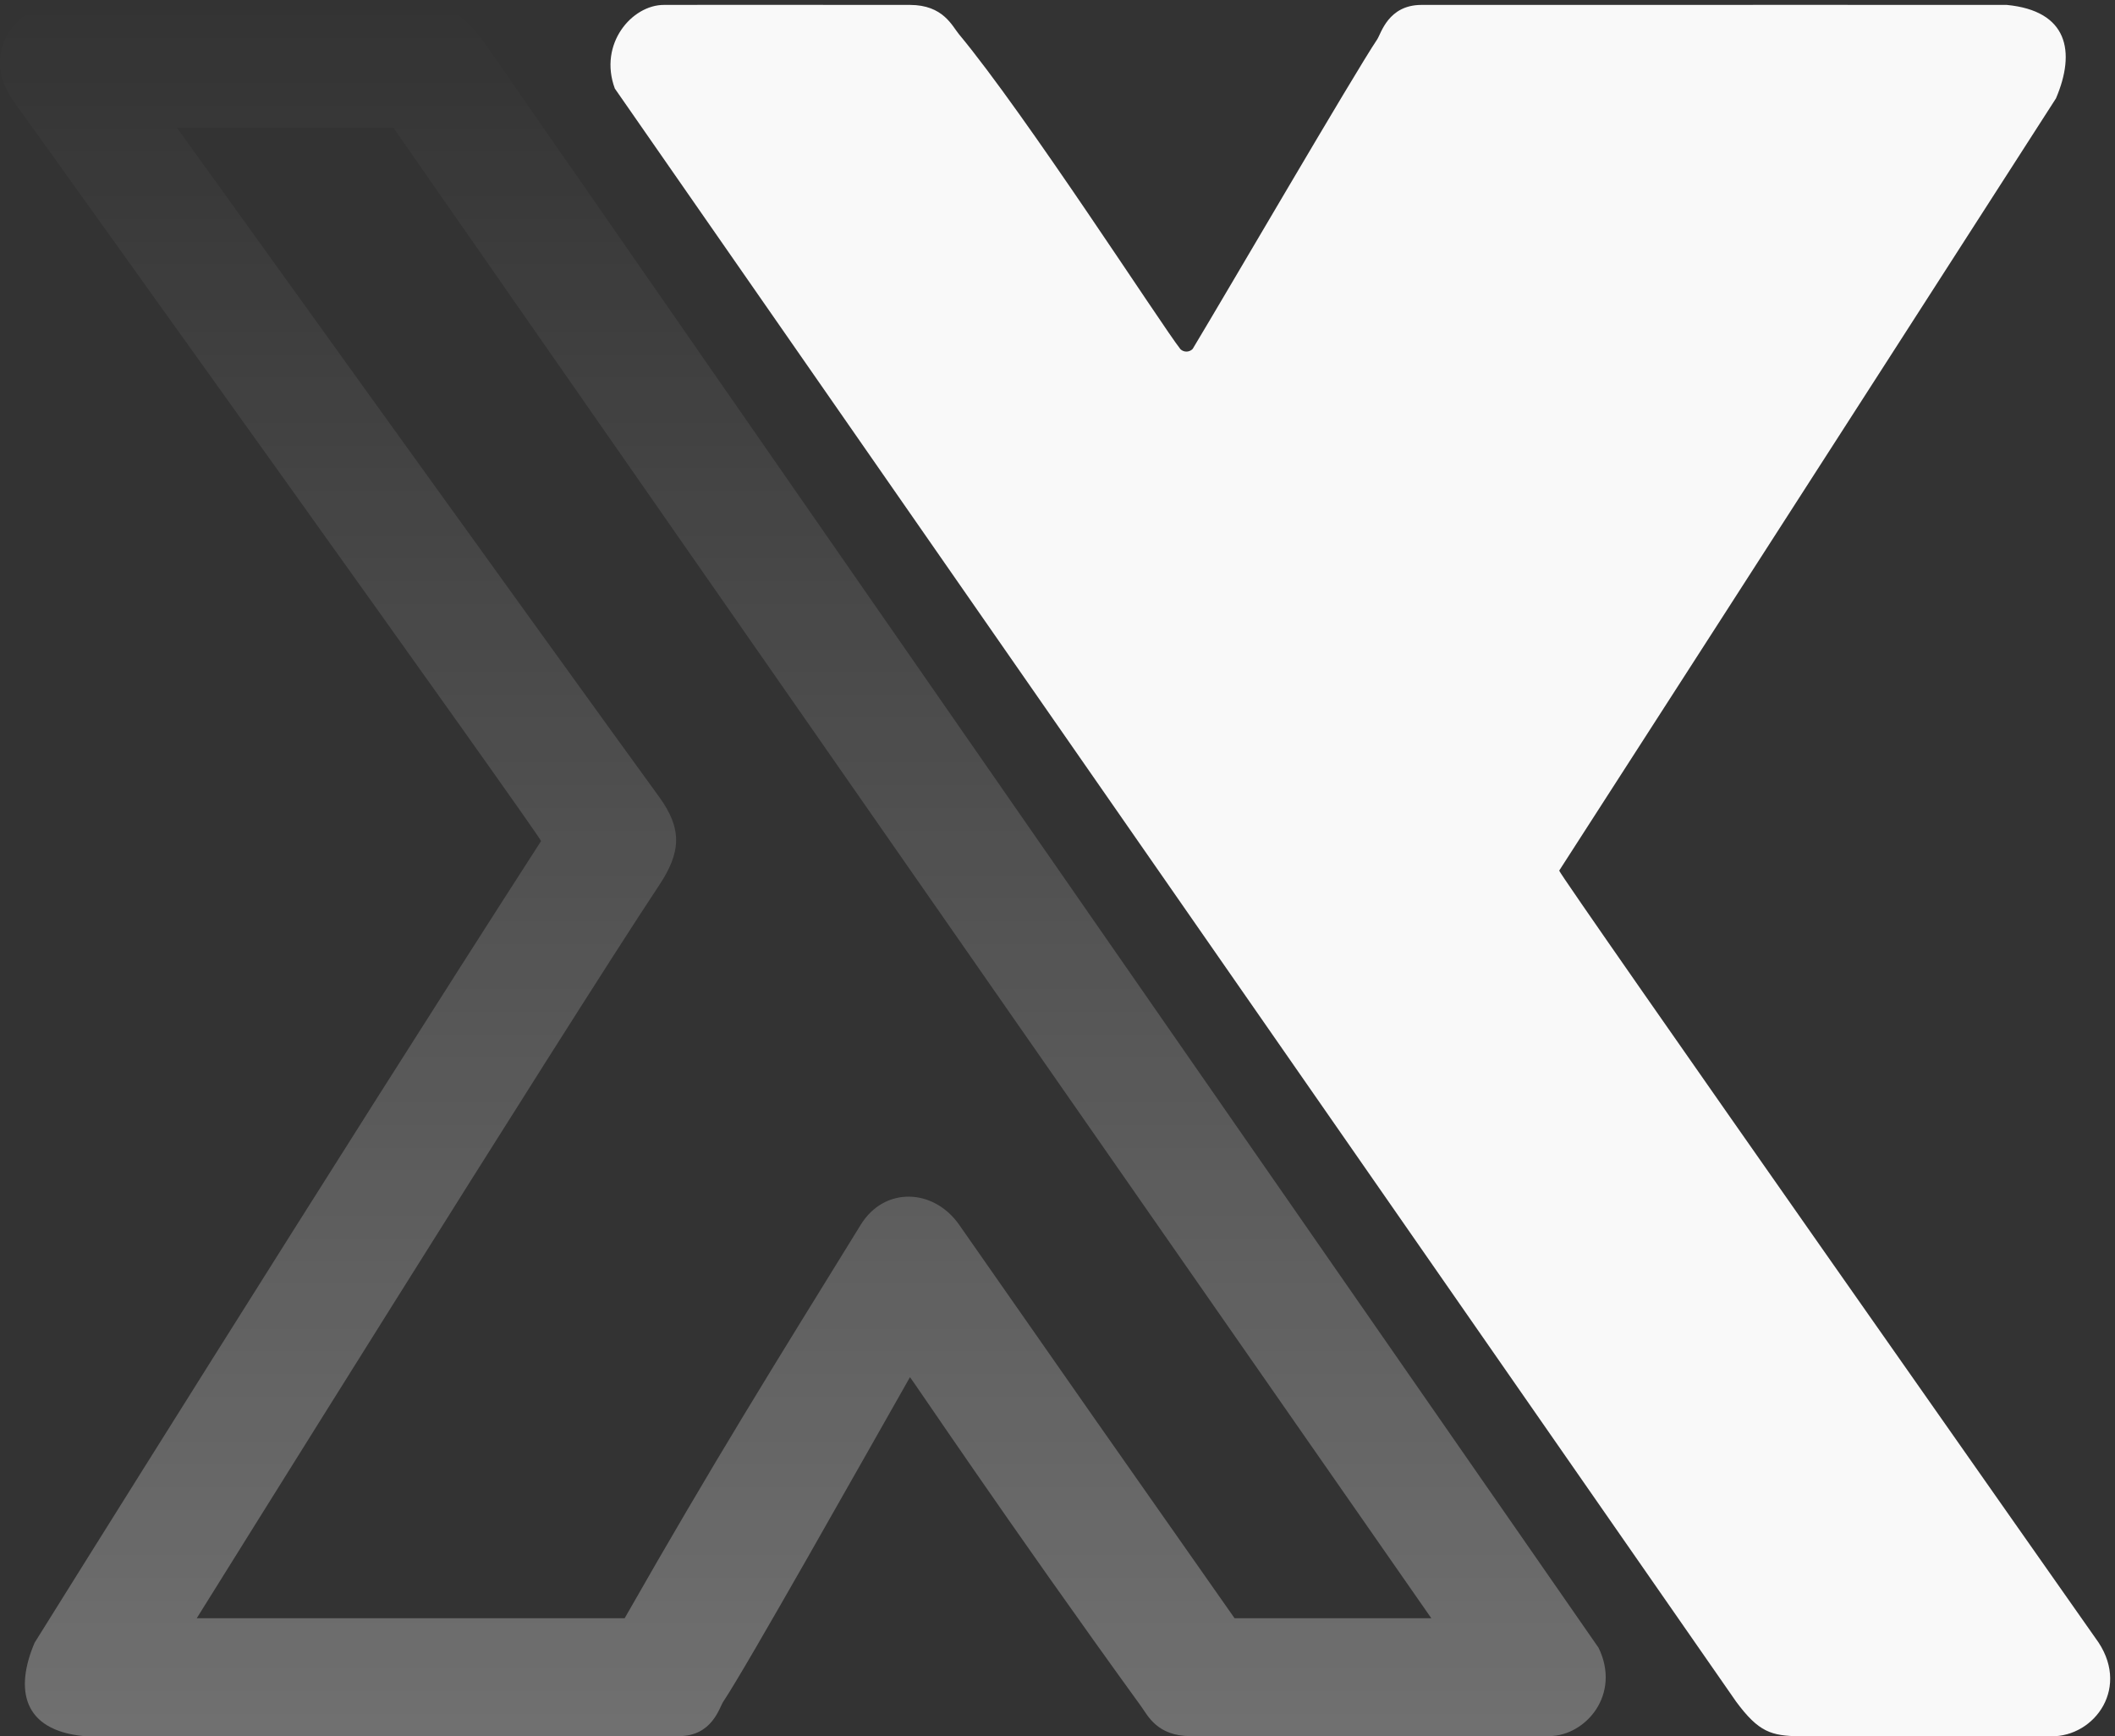
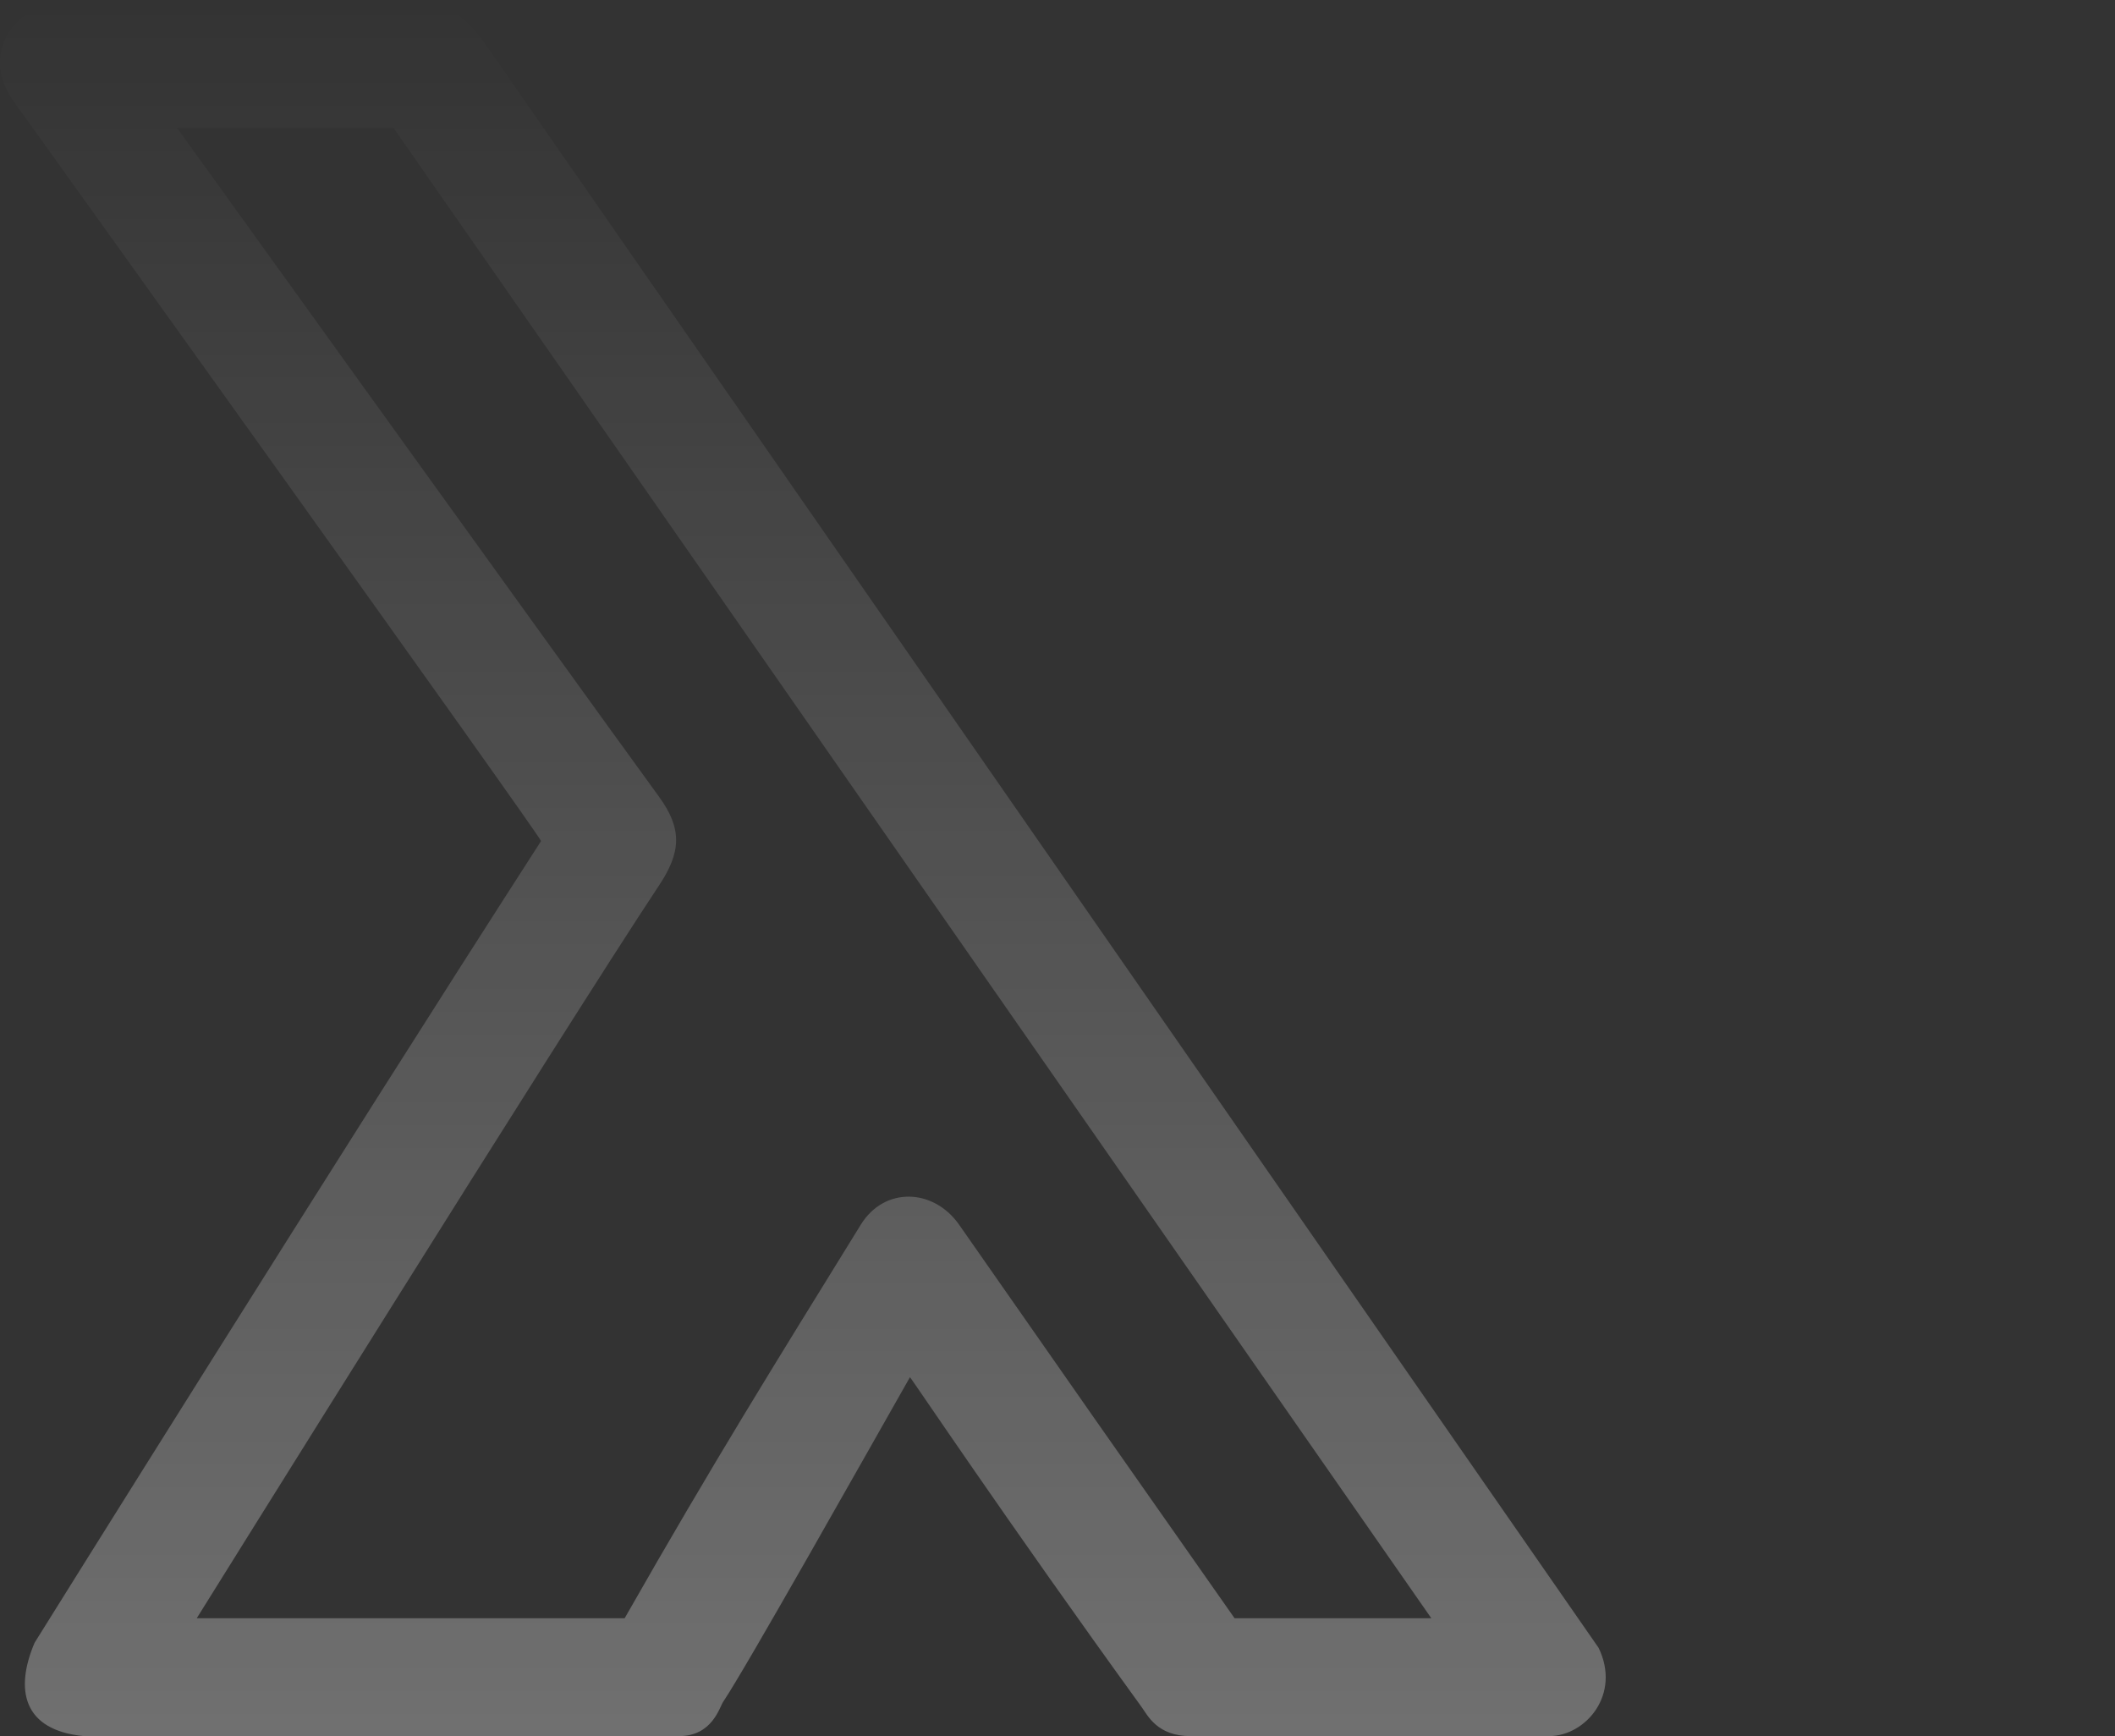
<svg xmlns="http://www.w3.org/2000/svg" width="430px" height="353px" viewBox="0 0 430 353" version="1.1">
  <rect x="0" y="0" width="430" height="353" fill="#333333" stroke="none" />
  <title>Untitled-1</title>
  <defs>
    <linearGradient x1="50%" y1="0%" x2="50%" y2="100%" id="linearGradient-1">
      <stop stop-color="#FFFFFF" stop-opacity="0" offset="0%" />
      <stop stop-color="#FFFFFF" offset="100%" />
    </linearGradient>
  </defs>
  <g id="Page-1" stroke="none" stroke-width="1" fill="none" fill-rule="evenodd">
    <g id="Untitled-1" transform="translate(0.019, 0.966)">
-       <path d="M134.981,0.034 C134.981,0.034 155.236,-0.008 184.981,0.034 C191.759,0.044 193.537,4.3 194.981,6.034 C208.433,22.179 236.092,65.08 239.981,70.034 C240.684,70.698 241.79,70.671 242.461,69.975 C249.27,58.679 275.307,13.996 279.981,7.034 C280.773,5.855 282.202,0.034 288.981,0.034 C344.781,0.01 407.981,0.034 407.981,0.034 C420.432,1.234 422.03,9.547 417.981,19.034 C417.981,19.034 358.112,112.209 316.981,176.034 C316.681,176.492 425.981,332.034 425.981,332.034 C433.422,341.934 425.853,352.179 416.981,352.036 L365.981,352.036 C360.081,351.959 357.558,351.198 352.981,345.034 L124.981,17.034 C121.62,7.918 128.487,0.006 134.981,0.034 Z" id="Rounded_Rectangle_1" fill="#F9F9F9" />
      <path d="M315.022,352.003 C315.022,352.003 271.767,352.044 242.022,352.003 C235.244,351.993 233.345,347.83 232.022,346.003 C204.534,308.048 185.059,278.896 184.981,279.034 C175.537,295.647 151.696,338.041 147.022,345.003 C146.23,346.182 144.801,352.003 138.022,352.003 C82.227,352.026 17.022,352.003 17.022,352.003 C4.571,350.803 2.973,342.49 7.022,333.003 C7.022,333.003 68.85,233.859 109.981,170.034 C110.281,169.576 3.022,20.003 3.022,20.003 C-4.419,10.103 3.15,-0.142 12.022,0.001 L84.022,0.001 C89.922,0.078 93.404,0.87 97.981,7.034 L324.981,334.034 C329.6,343.509 322.415,351.907 315.022,352.003 Z M174.981,248.034 C157.093,277.021 145.355,295.783 126.981,328.034 L39.981,328.034 C39.981,328.034 114.533,208.359 133.981,179.034 C138.44,172.31 138.744,167.579 133.981,161.034 C115.419,135.527 35.981,25.034 35.981,25.034 L79.981,25.034 L290.981,328.034 L250.981,328.034 C226.61,293.334 219.55,283.225 194.981,248.034 C189.833,240.659 179.821,240.191 174.981,248.034 Z" id="Rounded_Rectangle_1_copy" fill="url(#linearGradient-1)" opacity="0.3" />
    </g>
  </g>
</svg>